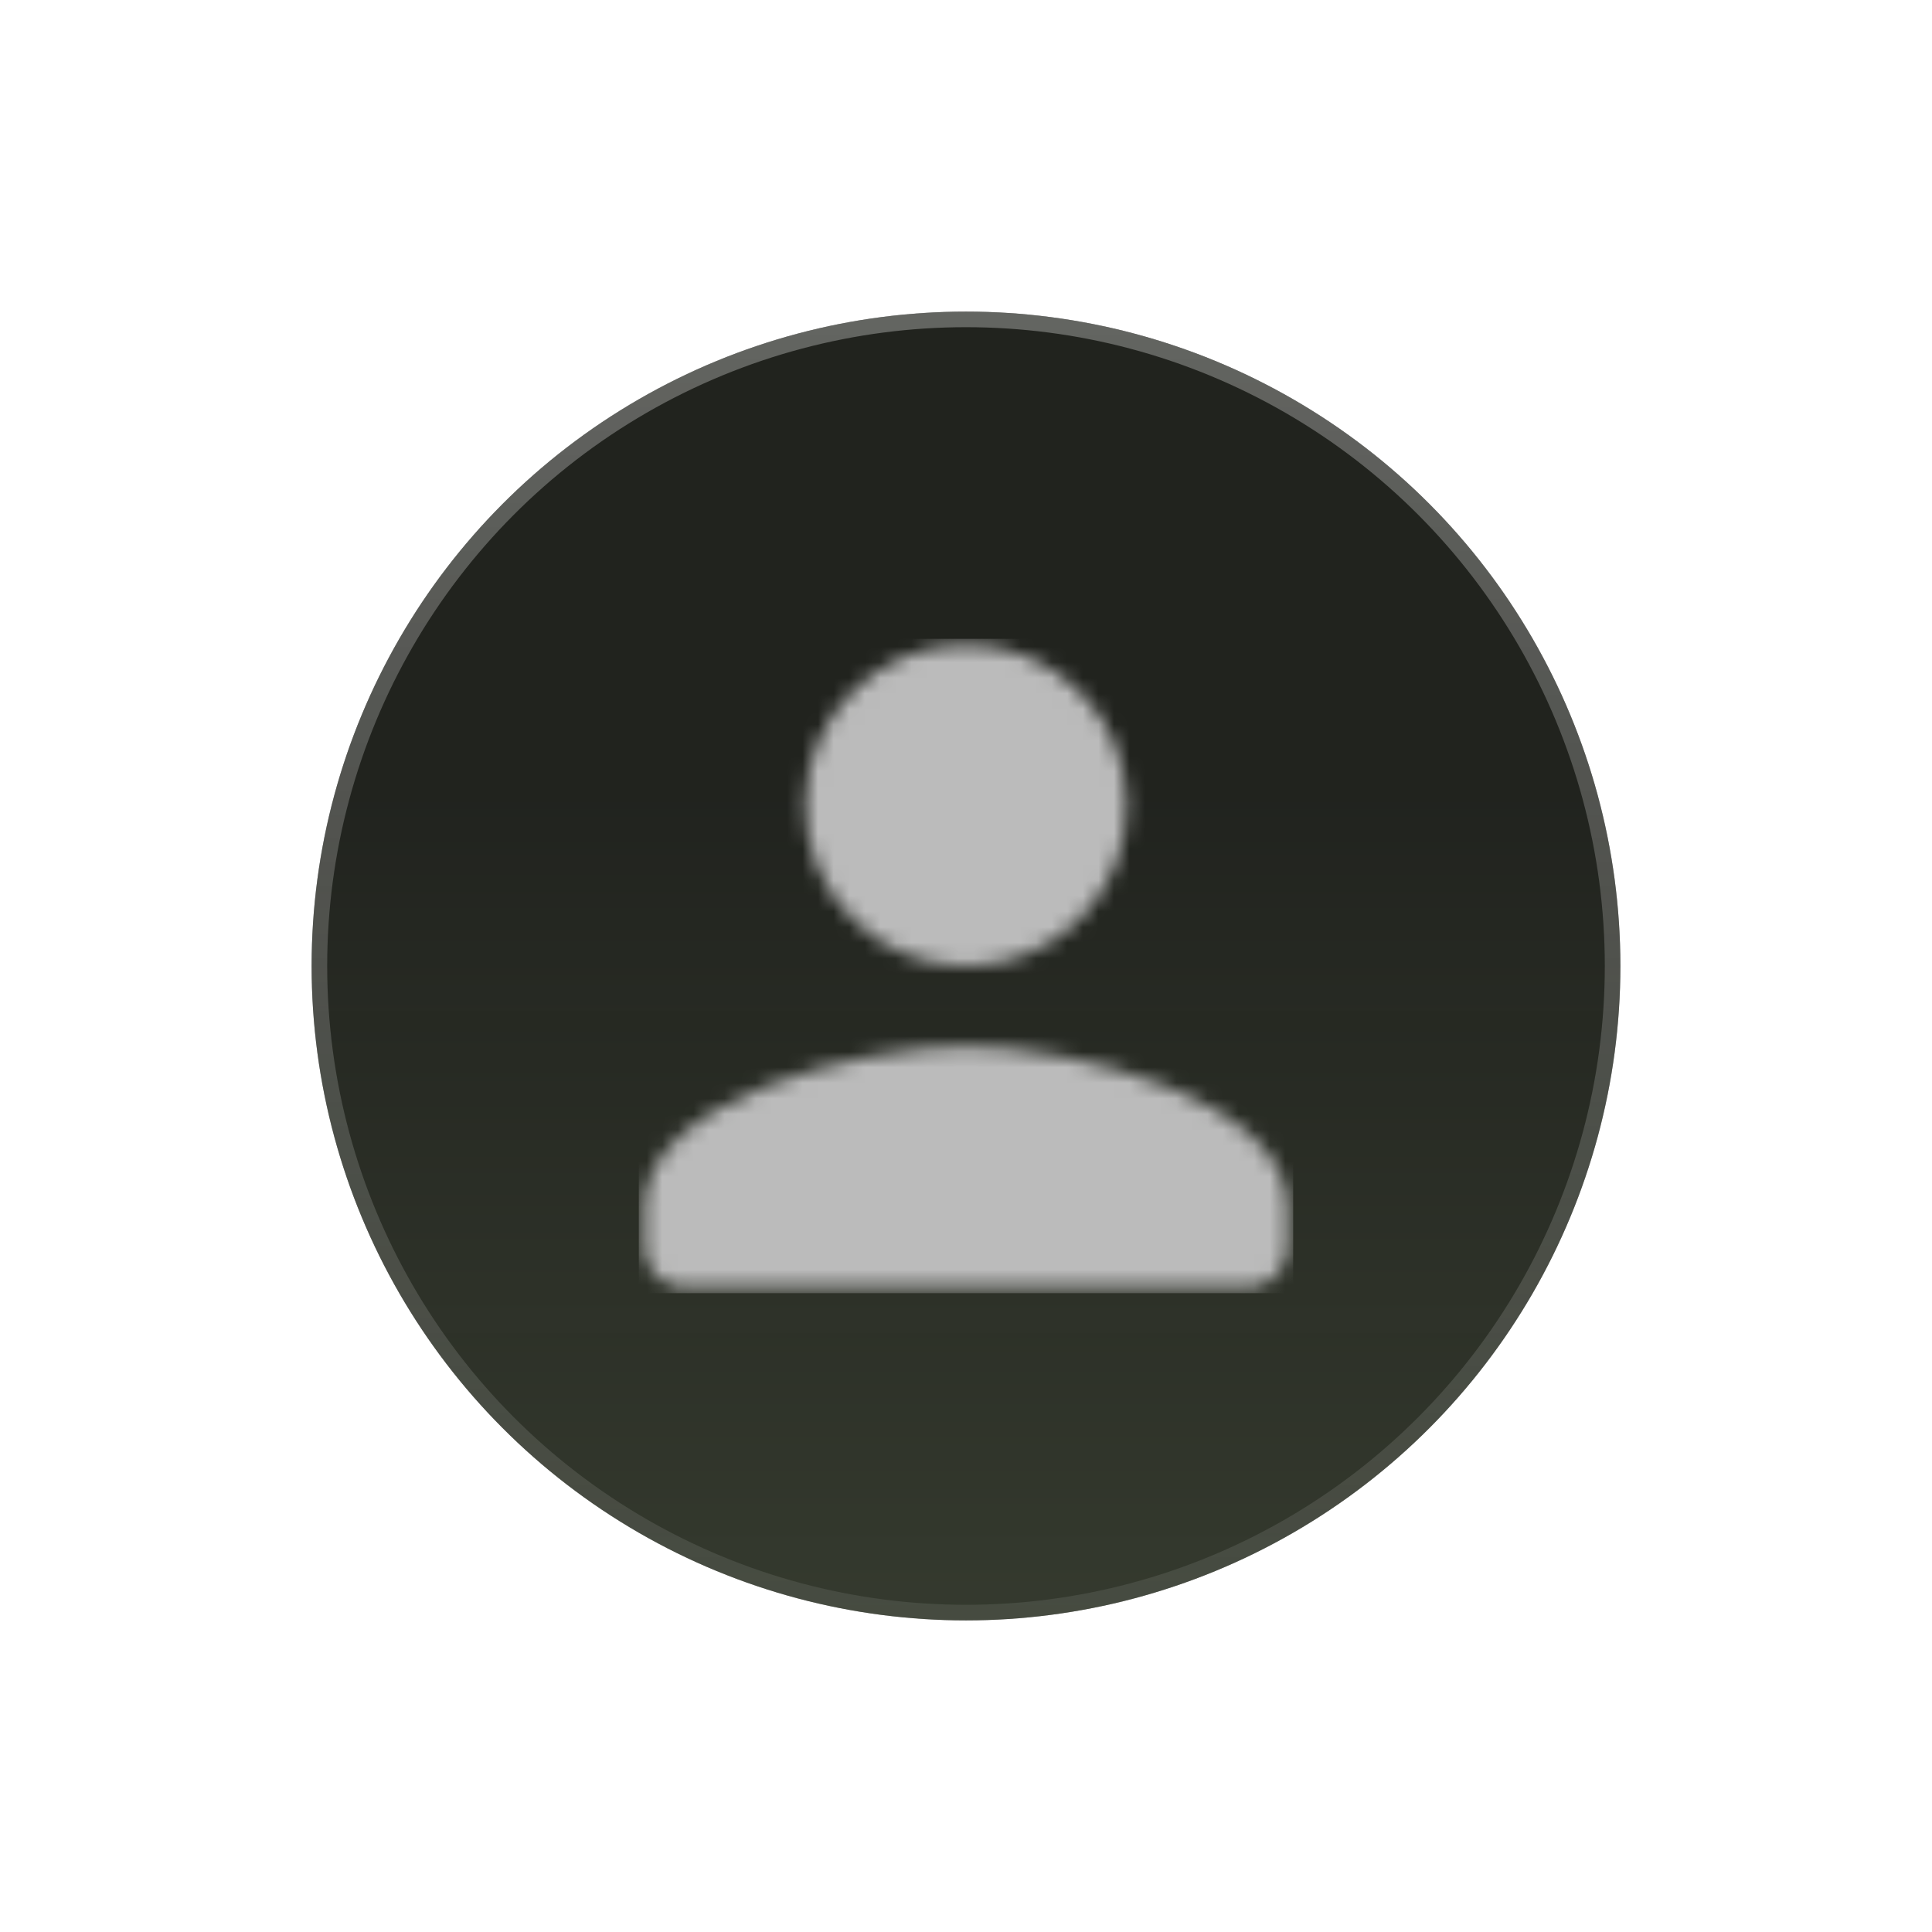
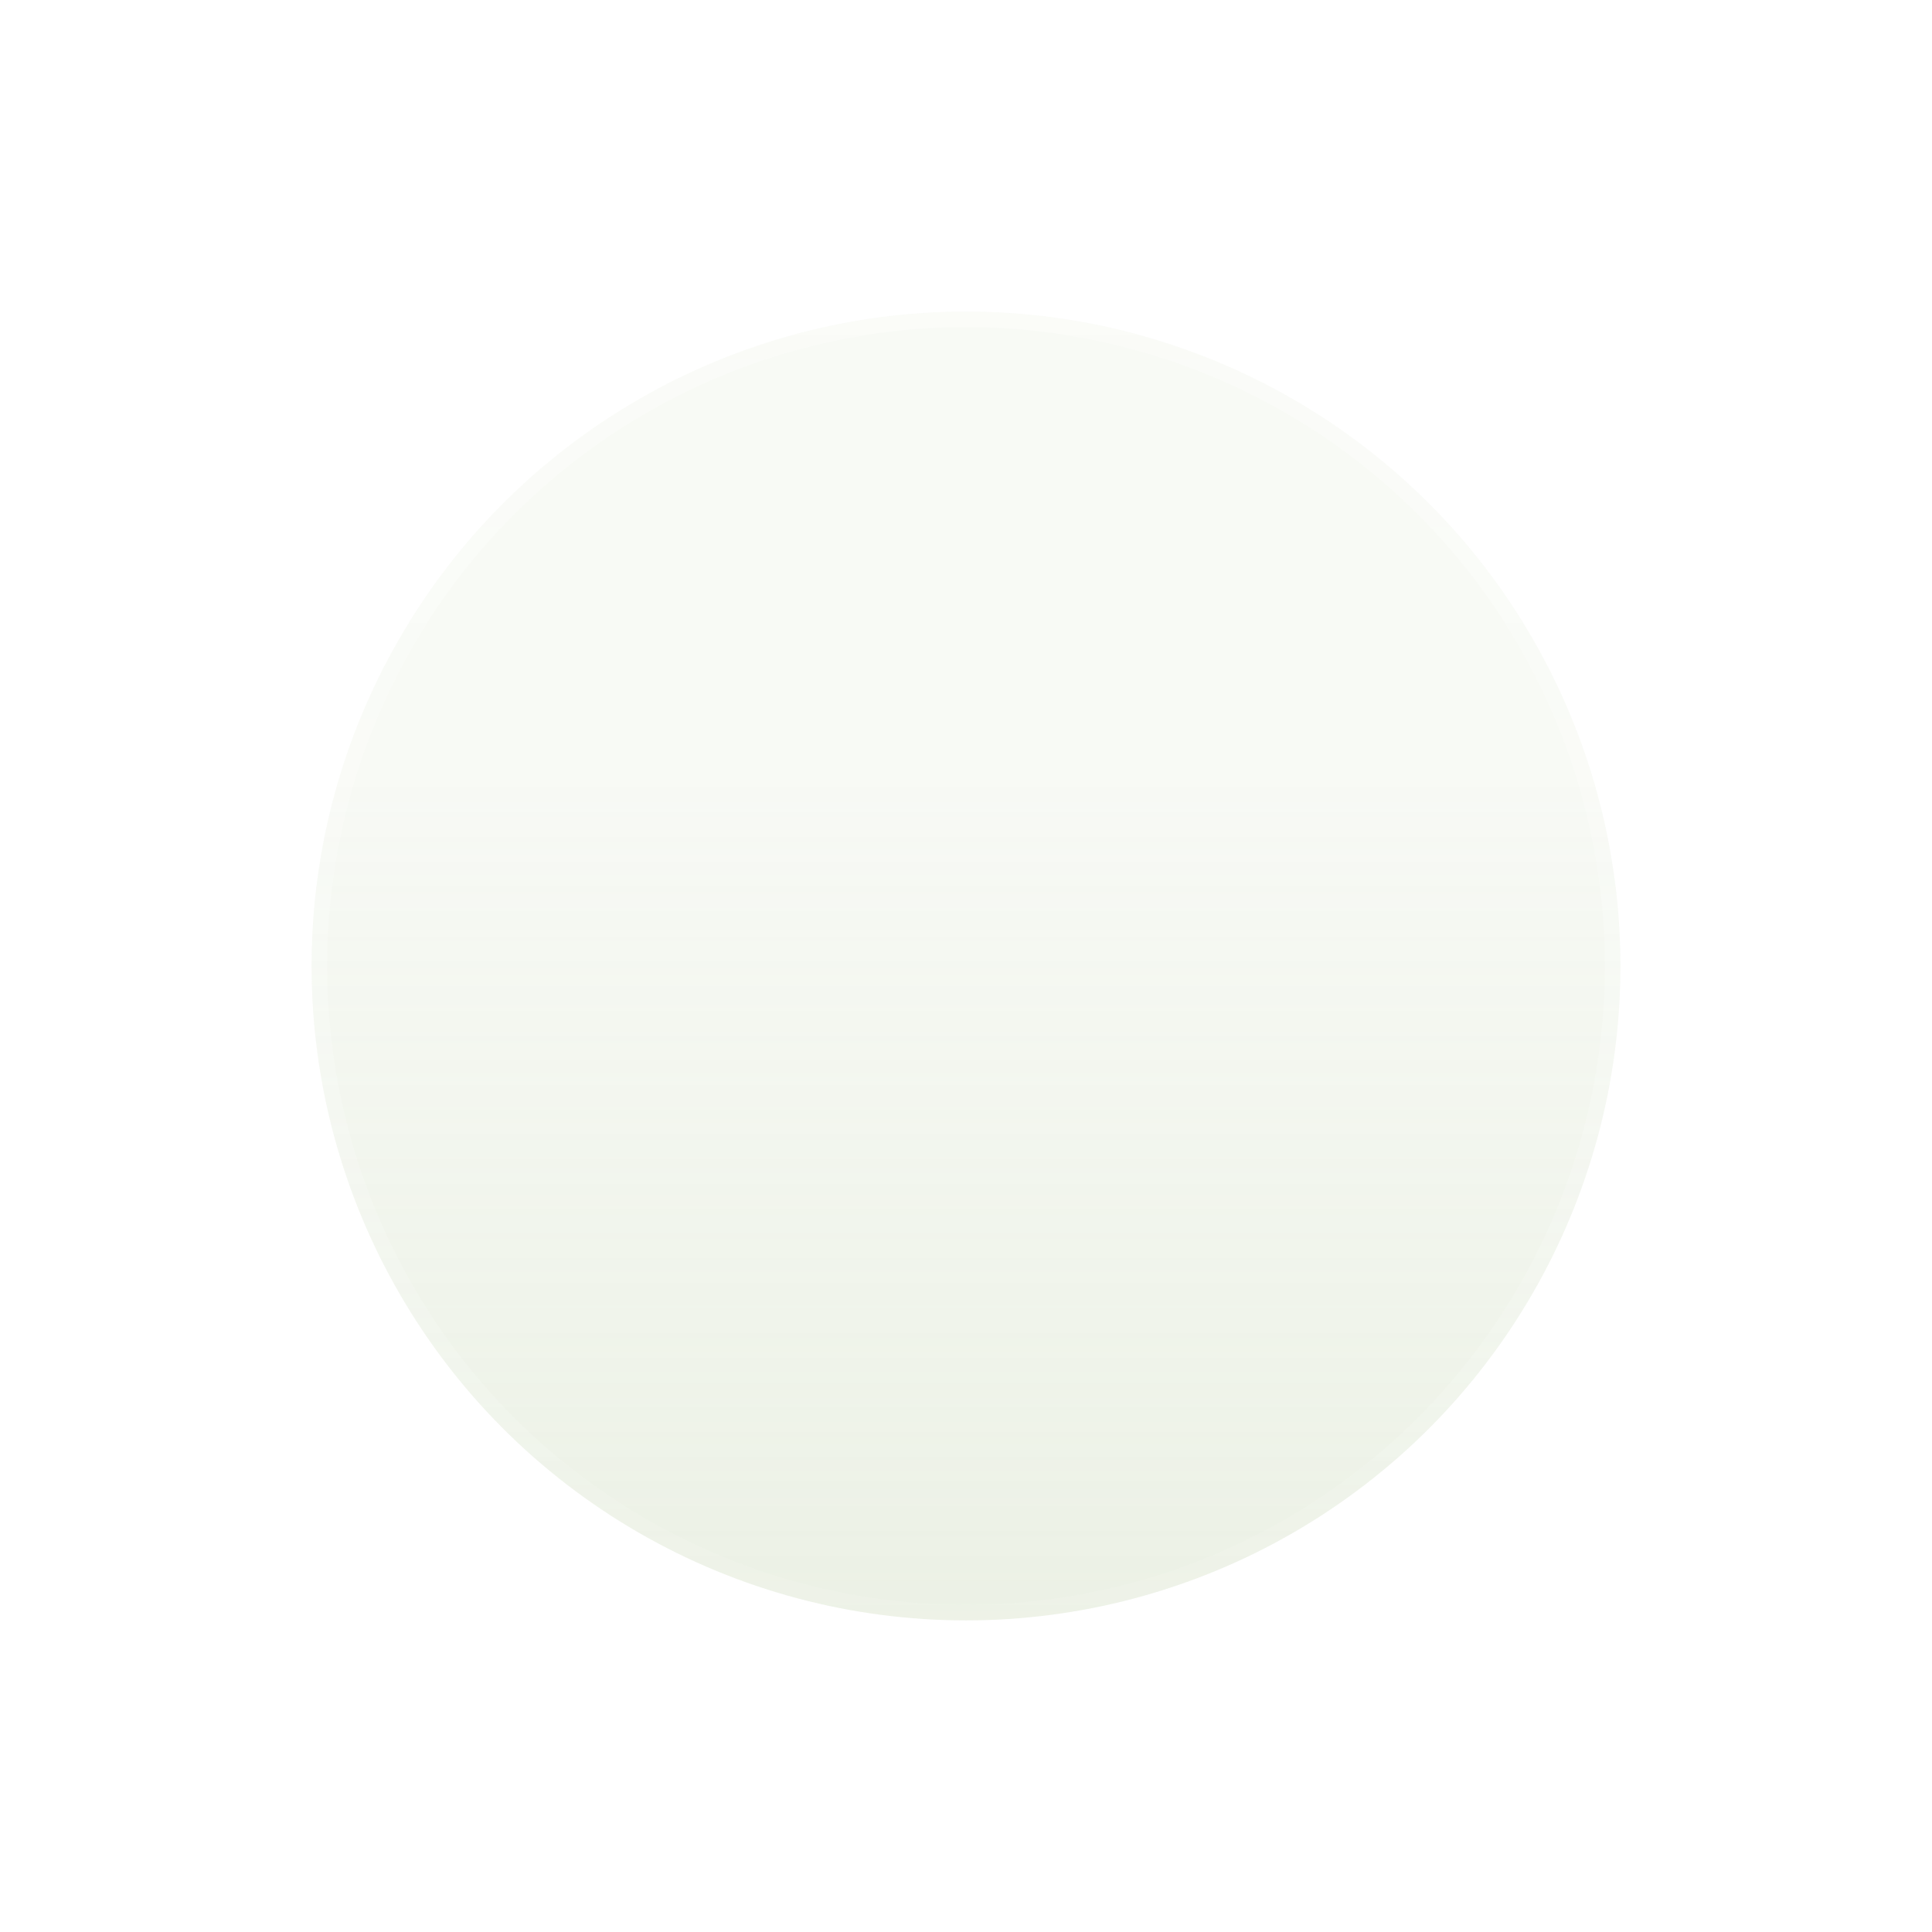
<svg xmlns="http://www.w3.org/2000/svg" width="124" height="124" viewBox="0 0 124 124" fill="none">
  <g filter="url(#filter0_d_9937_15088)">
-     <circle cx="62" cy="62" r="42" fill="black" />
-     <circle cx="62" cy="62" r="42" fill="white" fill-opacity="0.08" />
    <circle cx="62" cy="62" r="42" fill="url(#paint0_linear_9937_15088)" fill-opacity="0.22" />
    <circle cx="62" cy="62" r="41.5" stroke="url(#paint1_linear_9937_15088)" stroke-opacity="0.3" />
  </g>
  <mask id="mask0_9937_15088" style="mask-type:alpha" maskUnits="userSpaceOnUse" x="41" y="41" width="42" height="42">
    <path d="M62.001 67.158C68.887 67.158 82.632 70.615 82.632 77.475V80.053C82.632 81.471 81.472 82.632 80.054 82.632H43.948C42.53 82.632 41.369 81.471 41.369 80.053V77.475C41.369 70.615 55.115 67.158 62.001 67.158ZM62 41.368C67.7 41.368 72.316 45.985 72.316 51.685C72.316 57.384 67.699 62 62 62C56.301 62 51.685 57.384 51.685 51.685C51.685 45.985 56.301 41.368 62 41.368Z" fill="black" />
  </mask>
  <g mask="url(#mask0_9937_15088)">
-     <rect x="41" y="41" width="42" height="42" fill="#BBBBBB" />
-   </g>
+     </g>
  <defs>
    <filter id="filter0_d_9937_15088" x="0" y="0" width="124" height="124" filterUnits="userSpaceOnUse" color-interpolation-filters="sRGB">
      <feFlood flood-opacity="0" result="BackgroundImageFix" />
      <feColorMatrix in="SourceAlpha" type="matrix" values="0 0 0 0 0 0 0 0 0 0 0 0 0 0 0 0 0 0 127 0" result="hardAlpha" />
      <feOffset />
      <feGaussianBlur stdDeviation="10" />
      <feComposite in2="hardAlpha" operator="out" />
      <feColorMatrix type="matrix" values="0 0 0 0 0 0 0 0 0 0 0 0 0 0 0 0 0 0 0.55 0" />
      <feBlend mode="normal" in2="BackgroundImageFix" result="effect1_dropShadow_9937_15088" />
      <feBlend mode="normal" in="SourceGraphic" in2="effect1_dropShadow_9937_15088" result="shape" />
    </filter>
    <linearGradient id="paint0_linear_9937_15088" x1="62" y1="104" x2="62" y2="50.45" gradientUnits="userSpaceOnUse">
      <stop stop-color="#A7BF8A" />
      <stop offset="1" stop-color="#A7BF8A" stop-opacity="0.4" />
    </linearGradient>
    <linearGradient id="paint1_linear_9937_15088" x1="62" y1="20" x2="62" y2="137.6" gradientUnits="userSpaceOnUse">
      <stop stop-color="white" />
      <stop offset="1" stop-color="white" stop-opacity="0" />
    </linearGradient>
  </defs>
</svg>